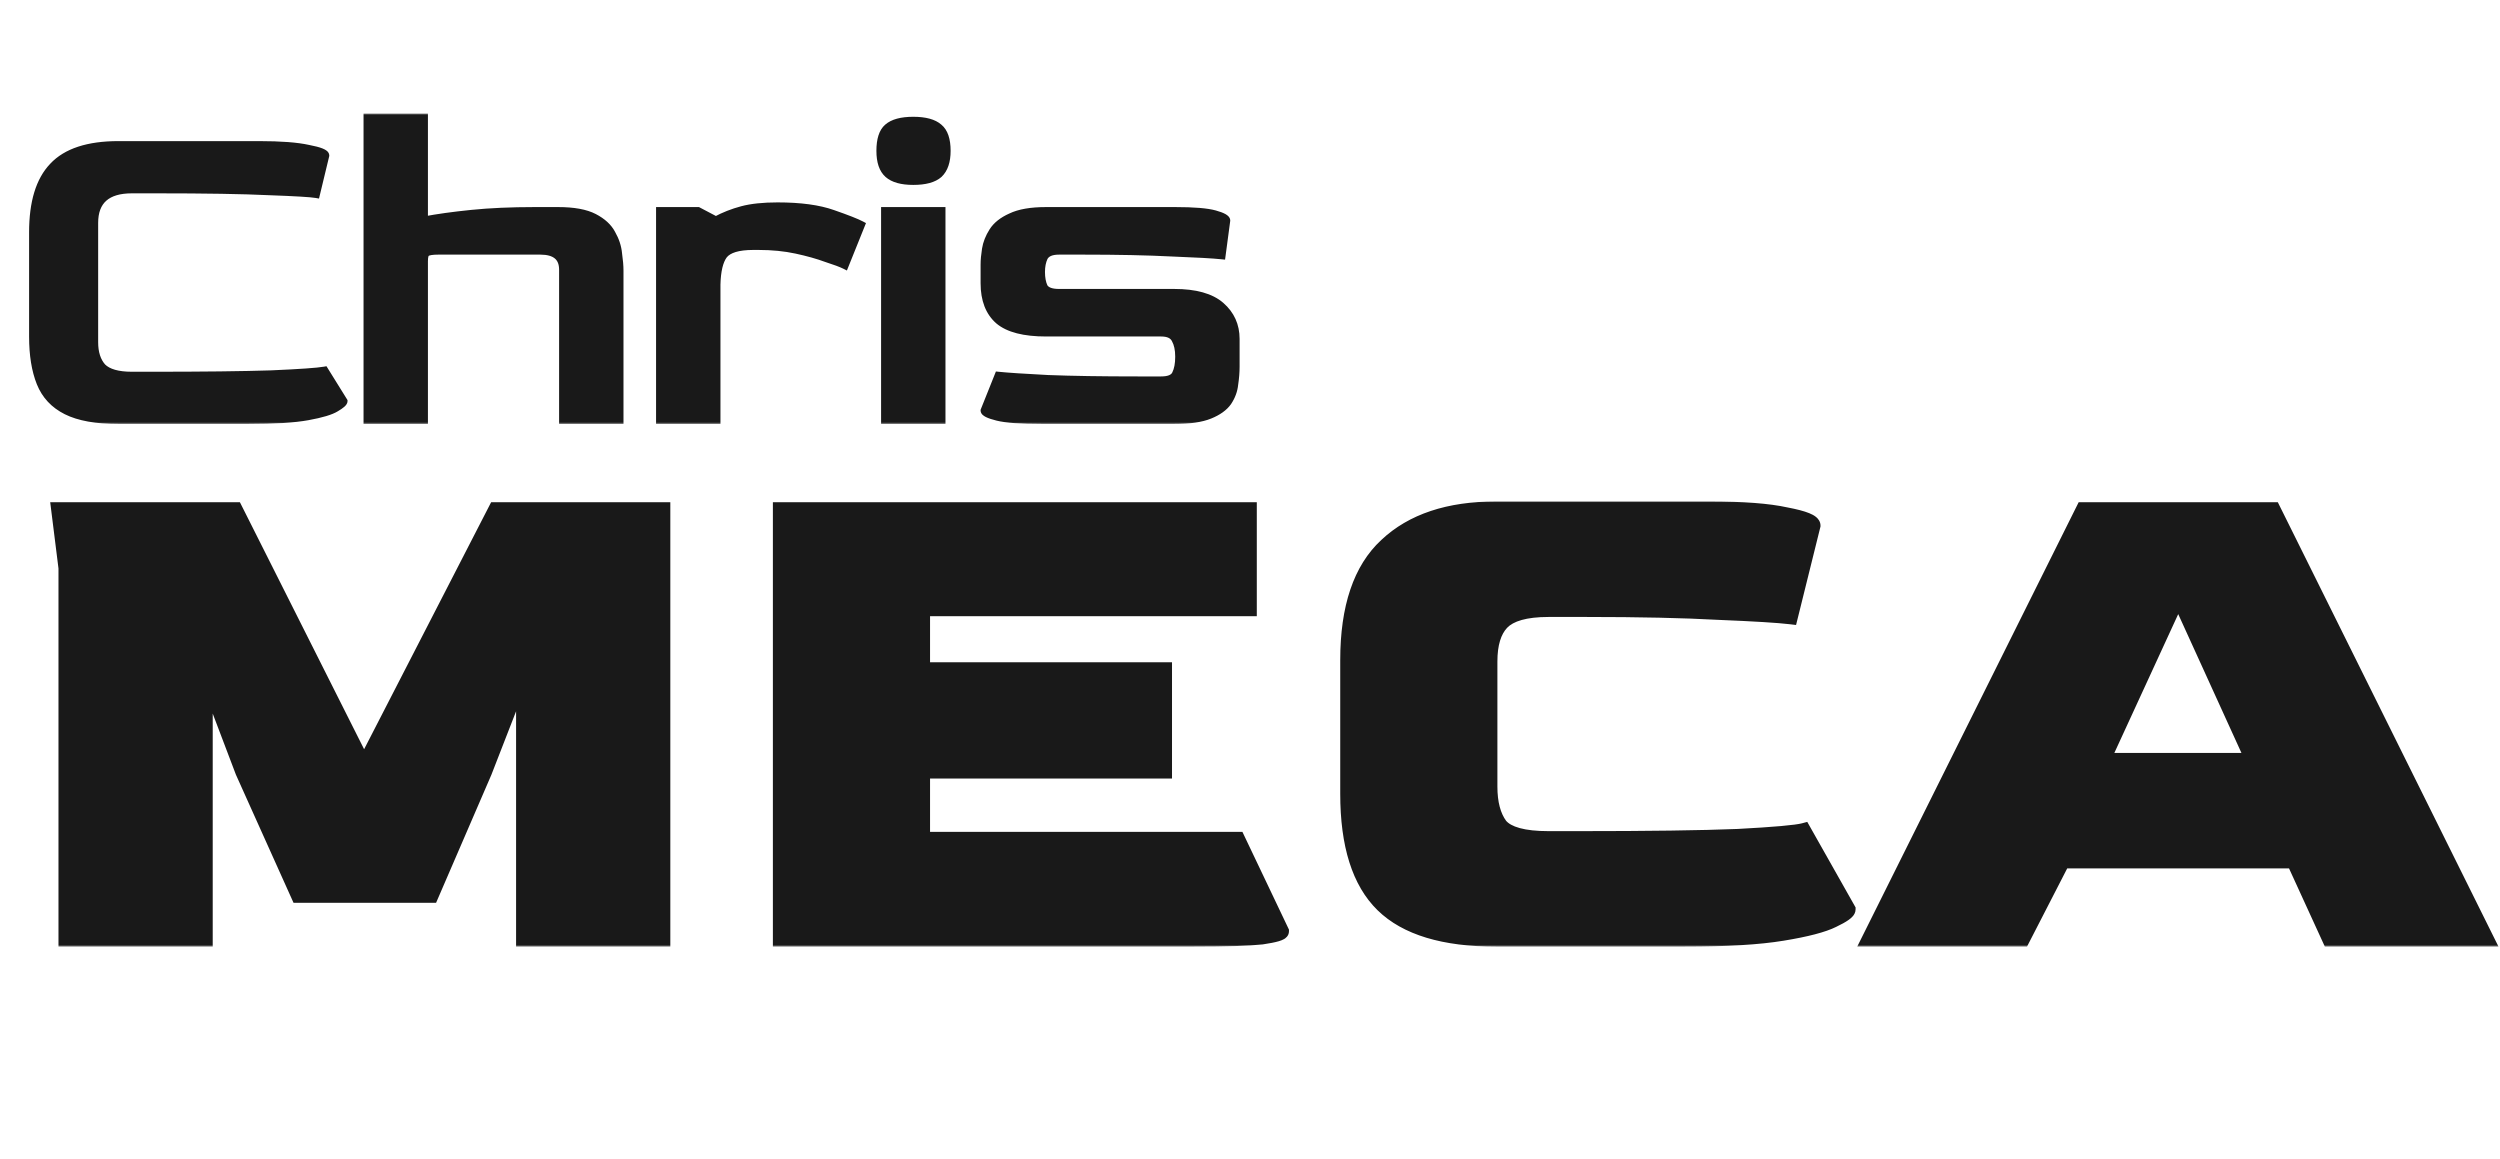
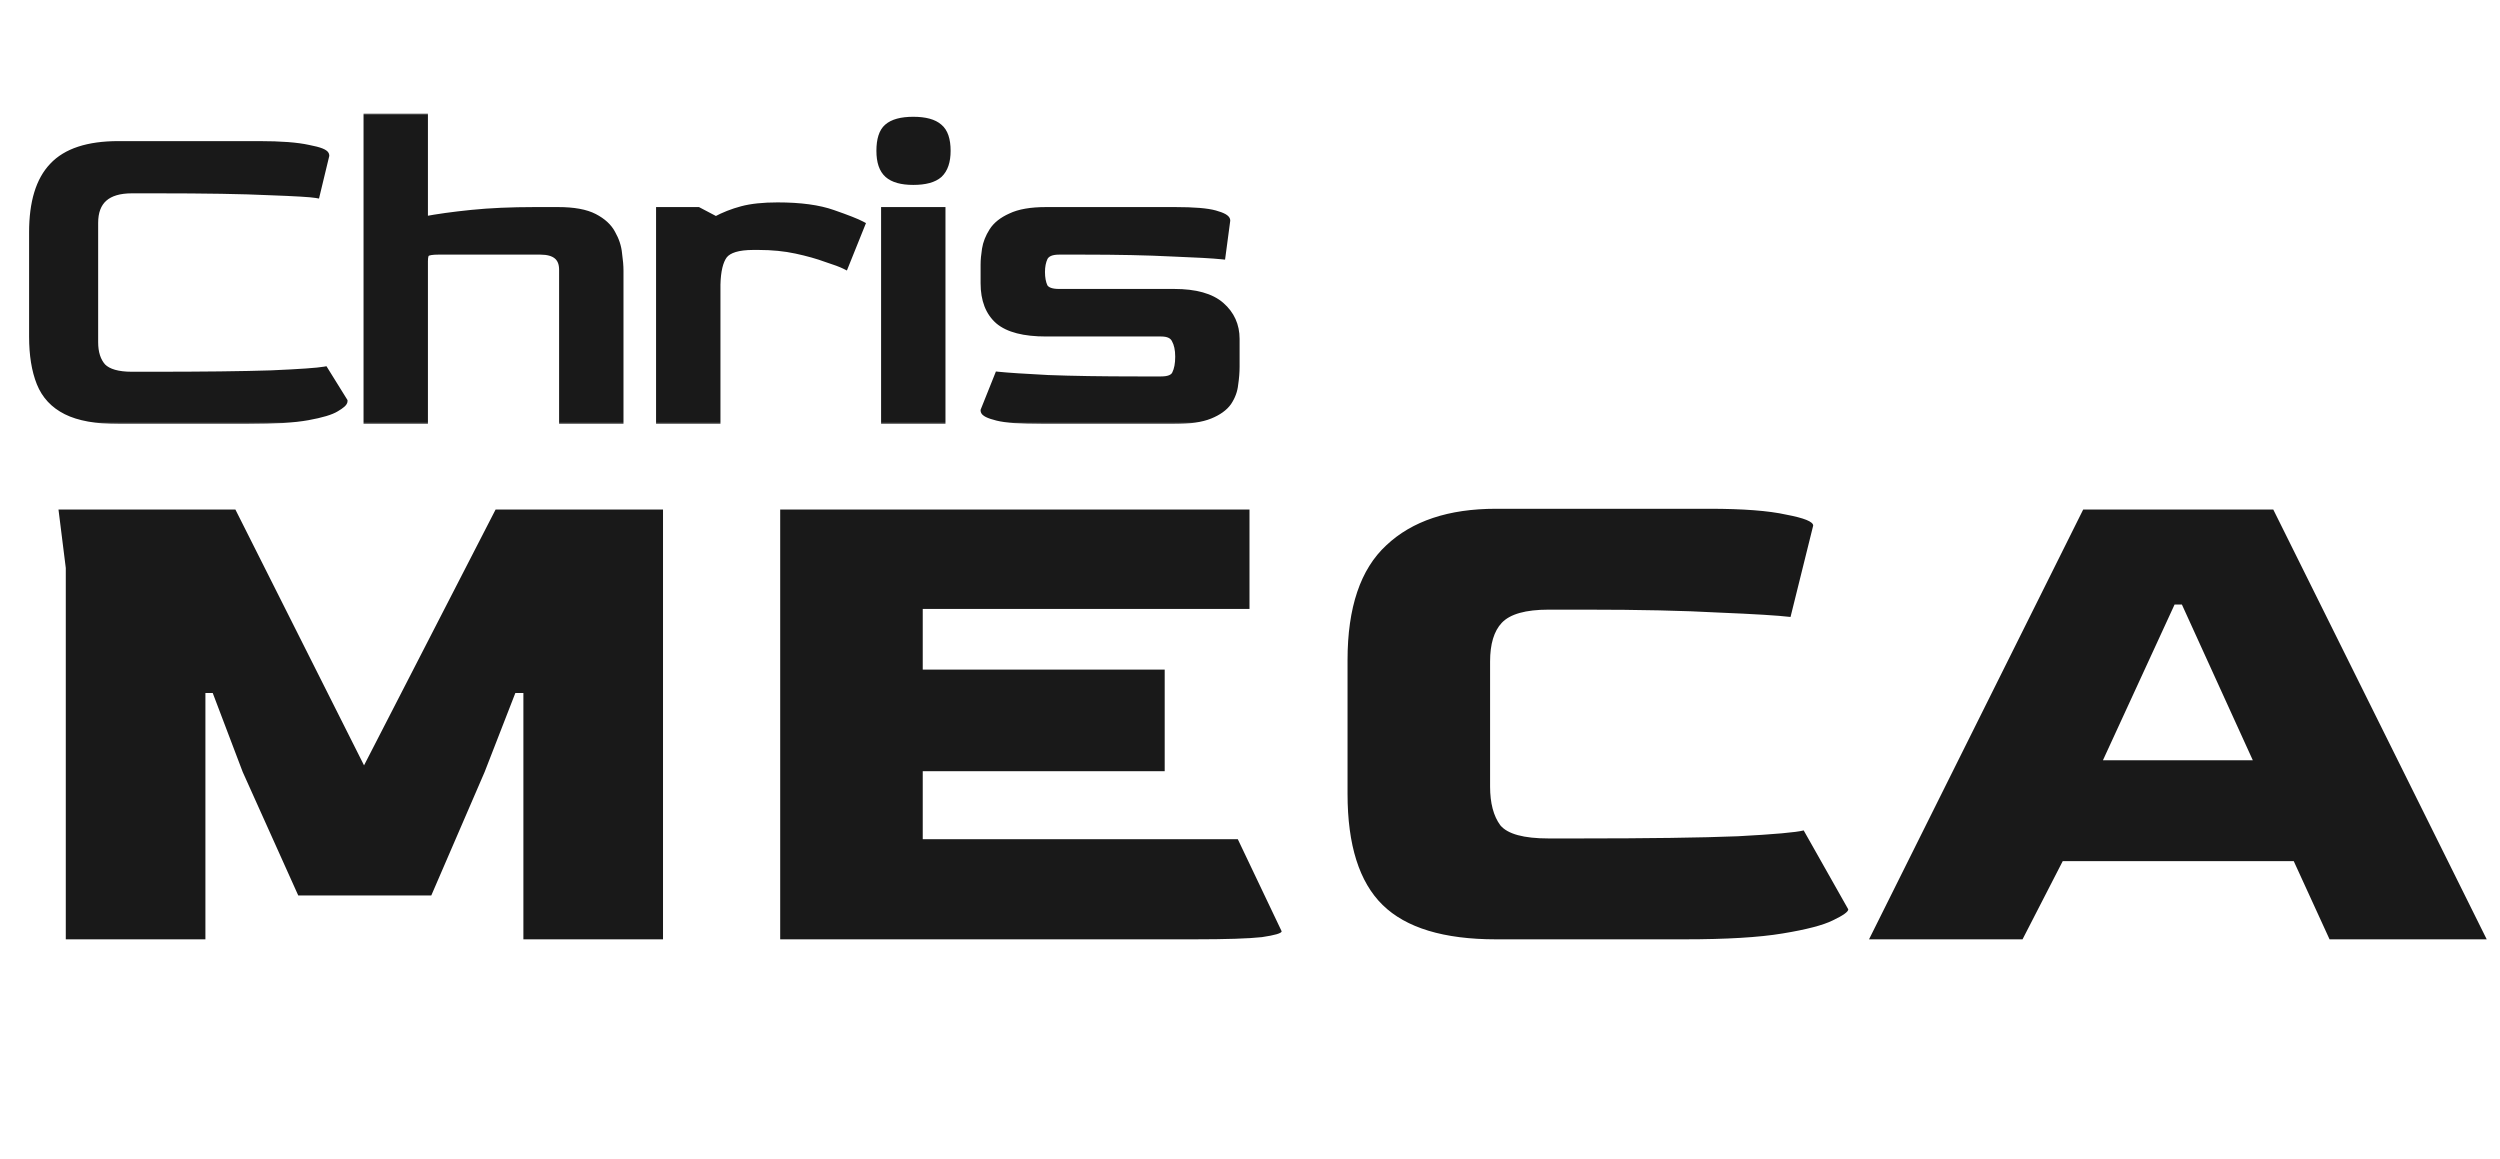
<svg xmlns="http://www.w3.org/2000/svg" width="684" height="317" viewBox="0 0 684 317" fill="none">
  <mask id="path-1-outside-1_99_4" maskUnits="userSpaceOnUse" x="7" y="31" width="333" height="85" fill="black">
    <rect fill="white" x="7" y="31" width="333" height="85" />
-     <path d="M32.384 115C26.325 115 21.589 114.147 18.176 112.44C14.763 110.733 12.373 108.173 11.008 104.76C9.643 101.347 8.96 97.123 8.96 92.088V63.544C8.96 55.352 10.795 49.336 14.464 45.496C18.133 41.571 24.107 39.608 32.384 39.608H70.912C76.8 39.608 81.28 39.949 84.352 40.632C87.509 41.229 89.088 41.869 89.088 42.552L86.528 53.176C85.077 52.92 80.768 52.664 73.6 52.408C66.517 52.067 56.192 51.896 42.624 51.896H36.096C29.269 51.896 25.856 54.925 25.856 60.984V93.624C25.856 96.525 26.581 98.787 28.032 100.408C29.568 101.944 32.256 102.712 36.096 102.712H41.344C55.509 102.712 66.475 102.584 74.24 102.328C82.091 101.987 86.955 101.645 88.832 101.304L94.08 109.752C94.08 110.179 93.355 110.819 91.904 111.672C90.539 112.525 87.979 113.293 84.224 113.976C80.469 114.659 75.051 115 67.968 115H32.384ZM100.465 115V32.056H116.081V60.216C119.665 59.533 123.974 58.936 129.009 58.424C134.044 57.912 139.804 57.656 146.289 57.656H152.689C156.956 57.656 160.241 58.253 162.545 59.448C164.849 60.643 166.47 62.136 167.409 63.928C168.433 65.72 169.03 67.555 169.201 69.432C169.457 71.224 169.585 72.76 169.585 74.04V115H153.969V73.784C153.969 70.371 151.921 68.664 147.825 68.664H119.921C118.3 68.664 117.233 68.835 116.721 69.176C116.294 69.432 116.081 70.2 116.081 71.48V115H100.465ZM180.5 115V57.656H190.996L195.86 60.216C198.079 59.021 200.468 58.083 203.028 57.4C205.588 56.717 208.831 56.376 212.756 56.376C218.985 56.376 224.02 57.059 227.86 58.424C231.785 59.789 234.388 60.813 235.668 61.496L231.188 72.632C230.164 72.12 228.457 71.48 226.068 70.712C223.764 69.859 221.033 69.091 217.876 68.408C214.719 67.725 211.263 67.384 207.508 67.384H206.1C202.004 67.384 199.316 68.195 198.036 69.816C196.841 71.437 196.201 74.125 196.116 77.88V115H180.5ZM249.873 49.592C246.716 49.592 244.412 48.952 242.961 47.672C241.51 46.392 240.785 44.259 240.785 41.272C240.785 38.2 241.468 36.067 242.833 34.872C244.284 33.592 246.63 32.952 249.873 32.952C253.116 32.952 255.462 33.592 256.913 34.872C258.364 36.067 259.089 38.2 259.089 41.272C259.089 44.173 258.364 46.307 256.913 47.672C255.462 48.952 253.116 49.592 249.873 49.592ZM242.065 115V57.656H257.681V115H242.065ZM285.034 115C279.317 115 275.263 114.701 272.874 114.104C270.485 113.507 269.29 112.909 269.29 112.312L273.13 102.712C275.605 102.968 280.127 103.267 286.698 103.608C293.354 103.864 301.546 103.992 311.274 103.992H317.674C319.807 103.992 321.13 103.437 321.642 102.328C322.239 101.133 322.538 99.555 322.538 97.592C322.538 95.629 322.197 94.051 321.514 92.856C320.917 91.661 319.637 91.064 317.674 91.064H286.186C280.213 91.064 275.903 89.955 273.258 87.736C270.613 85.432 269.29 82.019 269.29 77.496V72.376C269.29 71.181 269.418 69.773 269.674 68.152C269.93 66.531 270.57 64.909 271.594 63.288C272.618 61.667 274.282 60.344 276.586 59.32C278.89 58.211 282.09 57.656 286.186 57.656H321.514C326.634 57.656 330.261 57.955 332.394 58.552C334.527 59.149 335.594 59.747 335.594 60.344L334.314 69.944C331.839 69.688 327.274 69.432 320.618 69.176C313.962 68.835 305.813 68.664 296.17 68.664H289.77C287.637 68.664 286.271 69.261 285.674 70.456C285.162 71.565 284.906 72.888 284.906 74.424C284.906 76.045 285.162 77.411 285.674 78.52C286.271 79.544 287.637 80.056 289.77 80.056H321.258C327.061 80.056 331.327 81.251 334.058 83.64C336.789 86.029 338.154 89.059 338.154 92.728V100.28C338.154 101.816 338.026 103.437 337.77 105.144C337.599 106.851 337.002 108.472 335.978 110.008C334.954 111.459 333.29 112.653 330.986 113.592C328.682 114.531 325.439 115 321.258 115H285.034Z" />
  </mask>
  <path d="M32.384 115C26.325 115 21.589 114.147 18.176 112.44C14.763 110.733 12.373 108.173 11.008 104.76C9.643 101.347 8.96 97.123 8.96 92.088V63.544C8.96 55.352 10.795 49.336 14.464 45.496C18.133 41.571 24.107 39.608 32.384 39.608H70.912C76.8 39.608 81.28 39.949 84.352 40.632C87.509 41.229 89.088 41.869 89.088 42.552L86.528 53.176C85.077 52.92 80.768 52.664 73.6 52.408C66.517 52.067 56.192 51.896 42.624 51.896H36.096C29.269 51.896 25.856 54.925 25.856 60.984V93.624C25.856 96.525 26.581 98.787 28.032 100.408C29.568 101.944 32.256 102.712 36.096 102.712H41.344C55.509 102.712 66.475 102.584 74.24 102.328C82.091 101.987 86.955 101.645 88.832 101.304L94.08 109.752C94.08 110.179 93.355 110.819 91.904 111.672C90.539 112.525 87.979 113.293 84.224 113.976C80.469 114.659 75.051 115 67.968 115H32.384ZM100.465 115V32.056H116.081V60.216C119.665 59.533 123.974 58.936 129.009 58.424C134.044 57.912 139.804 57.656 146.289 57.656H152.689C156.956 57.656 160.241 58.253 162.545 59.448C164.849 60.643 166.47 62.136 167.409 63.928C168.433 65.72 169.03 67.555 169.201 69.432C169.457 71.224 169.585 72.76 169.585 74.04V115H153.969V73.784C153.969 70.371 151.921 68.664 147.825 68.664H119.921C118.3 68.664 117.233 68.835 116.721 69.176C116.294 69.432 116.081 70.2 116.081 71.48V115H100.465ZM180.5 115V57.656H190.996L195.86 60.216C198.079 59.021 200.468 58.083 203.028 57.4C205.588 56.717 208.831 56.376 212.756 56.376C218.985 56.376 224.02 57.059 227.86 58.424C231.785 59.789 234.388 60.813 235.668 61.496L231.188 72.632C230.164 72.12 228.457 71.48 226.068 70.712C223.764 69.859 221.033 69.091 217.876 68.408C214.719 67.725 211.263 67.384 207.508 67.384H206.1C202.004 67.384 199.316 68.195 198.036 69.816C196.841 71.437 196.201 74.125 196.116 77.88V115H180.5ZM249.873 49.592C246.716 49.592 244.412 48.952 242.961 47.672C241.51 46.392 240.785 44.259 240.785 41.272C240.785 38.2 241.468 36.067 242.833 34.872C244.284 33.592 246.63 32.952 249.873 32.952C253.116 32.952 255.462 33.592 256.913 34.872C258.364 36.067 259.089 38.2 259.089 41.272C259.089 44.173 258.364 46.307 256.913 47.672C255.462 48.952 253.116 49.592 249.873 49.592ZM242.065 115V57.656H257.681V115H242.065ZM285.034 115C279.317 115 275.263 114.701 272.874 114.104C270.485 113.507 269.29 112.909 269.29 112.312L273.13 102.712C275.605 102.968 280.127 103.267 286.698 103.608C293.354 103.864 301.546 103.992 311.274 103.992H317.674C319.807 103.992 321.13 103.437 321.642 102.328C322.239 101.133 322.538 99.555 322.538 97.592C322.538 95.629 322.197 94.051 321.514 92.856C320.917 91.661 319.637 91.064 317.674 91.064H286.186C280.213 91.064 275.903 89.955 273.258 87.736C270.613 85.432 269.29 82.019 269.29 77.496V72.376C269.29 71.181 269.418 69.773 269.674 68.152C269.93 66.531 270.57 64.909 271.594 63.288C272.618 61.667 274.282 60.344 276.586 59.32C278.89 58.211 282.09 57.656 286.186 57.656H321.514C326.634 57.656 330.261 57.955 332.394 58.552C334.527 59.149 335.594 59.747 335.594 60.344L334.314 69.944C331.839 69.688 327.274 69.432 320.618 69.176C313.962 68.835 305.813 68.664 296.17 68.664H289.77C287.637 68.664 286.271 69.261 285.674 70.456C285.162 71.565 284.906 72.888 284.906 74.424C284.906 76.045 285.162 77.411 285.674 78.52C286.271 79.544 287.637 80.056 289.77 80.056H321.258C327.061 80.056 331.327 81.251 334.058 83.64C336.789 86.029 338.154 89.059 338.154 92.728V100.28C338.154 101.816 338.026 103.437 337.77 105.144C337.599 106.851 337.002 108.472 335.978 110.008C334.954 111.459 333.29 112.653 330.986 113.592C328.682 114.531 325.439 115 321.258 115H285.034Z" fill="#191919" />
  <path d="M18.176 112.44L17.729 113.334L17.729 113.334L18.176 112.44ZM11.008 104.76L11.937 104.389L11.937 104.389L11.008 104.76ZM14.464 45.496L15.187 46.187L15.194 46.179L14.464 45.496ZM84.352 40.632L84.135 41.608L84.15 41.612L84.166 41.615L84.352 40.632ZM89.088 42.552L90.06 42.786L90.088 42.671V42.552H89.088ZM86.528 53.176L86.354 54.161L87.28 54.324L87.5 53.41L86.528 53.176ZM73.6 52.408L73.552 53.407L73.564 53.407L73.6 52.408ZM28.032 100.408L27.287 101.075L27.305 101.095L27.325 101.115L28.032 100.408ZM74.24 102.328L74.273 103.328L74.283 103.327L74.24 102.328ZM88.832 101.304L89.681 100.776L89.323 100.198L88.653 100.32L88.832 101.304ZM94.08 109.752H95.08V109.467L94.929 109.224L94.08 109.752ZM91.904 111.672L91.397 110.81L91.385 110.817L91.374 110.824L91.904 111.672ZM84.224 113.976L84.403 114.96L84.403 114.96L84.224 113.976ZM32.384 115V114C26.399 114 21.84 113.154 18.623 111.546L18.176 112.44L17.729 113.334C21.339 115.14 26.252 116 32.384 116V115ZM18.176 112.44L18.623 111.546C15.42 109.944 13.207 107.565 11.937 104.389L11.008 104.76L10.079 105.131C11.54 108.781 14.105 111.523 17.729 113.334L18.176 112.44ZM11.008 104.76L11.937 104.389C10.632 101.128 9.96 97.039 9.96 92.088H8.96H7.96C7.96 97.206 8.653 101.565 10.079 105.131L11.008 104.76ZM8.96 92.088H9.96V63.544H8.96H7.96V92.088H8.96ZM8.96 63.544H9.96C9.96 55.474 11.771 49.762 15.187 46.187L14.464 45.496L13.741 44.805C9.818 48.91 7.96 55.23 7.96 63.544H8.96ZM14.464 45.496L15.194 46.179C18.593 42.543 24.236 40.608 32.384 40.608V39.608V38.608C23.978 38.608 17.674 40.598 13.733 44.813L14.464 45.496ZM32.384 39.608V40.608H70.912V39.608V38.608H32.384V39.608ZM70.912 39.608V40.608C76.778 40.608 81.171 40.95 84.135 41.608L84.352 40.632L84.569 39.656C81.389 38.949 76.822 38.608 70.912 38.608V39.608ZM84.352 40.632L84.166 41.615C85.726 41.91 86.832 42.205 87.528 42.487C87.881 42.63 88.068 42.746 88.15 42.815C88.237 42.888 88.088 42.802 88.088 42.552H89.088H90.088C90.088 41.961 89.741 41.539 89.434 41.282C89.122 41.02 88.717 40.81 88.28 40.633C87.397 40.275 86.135 39.952 84.538 39.649L84.352 40.632ZM89.088 42.552L88.116 42.318L85.556 52.942L86.528 53.176L87.5 53.41L90.06 42.786L89.088 42.552ZM86.528 53.176L86.702 52.191C85.165 51.92 80.769 51.663 73.636 51.409L73.6 52.408L73.564 53.407C80.767 53.665 84.99 53.92 86.354 54.161L86.528 53.176ZM73.6 52.408L73.648 51.409C66.541 51.067 56.196 50.896 42.624 50.896V51.896V52.896C56.188 52.896 66.494 53.067 73.552 53.407L73.6 52.408ZM42.624 51.896V50.896H36.096V51.896V52.896H42.624V51.896ZM36.096 51.896V50.896C32.556 50.896 29.714 51.679 27.752 53.42C25.767 55.181 24.856 57.767 24.856 60.984H25.856H26.856C26.856 58.142 27.651 56.184 29.08 54.916C30.531 53.628 32.809 52.896 36.096 52.896V51.896ZM25.856 60.984H24.856V93.624H25.856H26.856V60.984H25.856ZM25.856 93.624H24.856C24.856 96.688 25.624 99.216 27.287 101.075L28.032 100.408L28.777 99.741C27.539 98.357 26.856 96.363 26.856 93.624H25.856ZM28.032 100.408L27.325 101.115C29.149 102.939 32.178 103.712 36.096 103.712V102.712V101.712C32.334 101.712 29.987 100.949 28.739 99.701L28.032 100.408ZM36.096 102.712V103.712H41.344V102.712V101.712H36.096V102.712ZM41.344 102.712V103.712C55.513 103.712 66.491 103.584 74.273 103.327L74.24 102.328L74.207 101.329C66.458 101.584 55.506 101.712 41.344 101.712V102.712ZM74.24 102.328L74.283 103.327C82.107 102.987 87.051 102.644 89.011 102.288L88.832 101.304L88.653 100.32C86.859 100.646 82.074 100.986 74.197 101.329L74.24 102.328ZM88.832 101.304L87.983 101.832L93.231 110.28L94.08 109.752L94.929 109.224L89.681 100.776L88.832 101.304ZM94.08 109.752H93.08C93.08 109.58 93.149 109.503 93.117 109.55C93.091 109.589 93.021 109.673 92.874 109.802C92.582 110.06 92.101 110.396 91.397 110.81L91.904 111.672L92.411 112.534C93.157 112.095 93.765 111.684 94.198 111.302C94.414 111.111 94.616 110.902 94.771 110.674C94.92 110.455 95.08 110.138 95.08 109.752H94.08ZM91.904 111.672L91.374 110.824C90.187 111.566 87.8 112.309 84.045 112.992L84.224 113.976L84.403 114.96C88.157 114.277 90.89 113.485 92.434 112.52L91.904 111.672ZM84.224 113.976L84.045 112.992C80.38 113.659 75.032 114 67.968 114V115V116C75.069 116 80.559 115.659 84.403 114.96L84.224 113.976ZM67.968 115V114H32.384V115V116H67.968V115ZM100.465 115H99.465V116H100.465V115ZM100.465 32.056V31.056H99.465V32.056H100.465ZM116.081 32.056H117.081V31.056H116.081V32.056ZM116.081 60.216H115.081V61.425L116.268 61.198L116.081 60.216ZM129.009 58.424L128.908 57.429L128.908 57.429L129.009 58.424ZM167.409 63.928L166.523 64.392L166.532 64.408L166.541 64.424L167.409 63.928ZM169.201 69.432L168.205 69.522L168.207 69.548L168.211 69.573L169.201 69.432ZM169.585 115V116H170.585V115H169.585ZM153.969 115H152.969V116H153.969V115ZM116.721 69.176L117.235 70.034L117.256 70.021L117.276 70.008L116.721 69.176ZM116.081 115V116H117.081V115H116.081ZM100.465 115H101.465V32.056H100.465H99.465V115H100.465ZM100.465 32.056V33.056H116.081V32.056V31.056H100.465V32.056ZM116.081 32.056H115.081V60.216H116.081H117.081V32.056H116.081ZM116.081 60.216L116.268 61.198C119.815 60.523 124.094 59.929 129.11 59.419L129.009 58.424L128.908 57.429C123.854 57.943 119.515 58.544 115.894 59.234L116.081 60.216ZM129.009 58.424L129.11 59.419C134.103 58.911 139.829 58.656 146.289 58.656V57.656V56.656C139.779 56.656 133.984 56.913 128.908 57.429L129.009 58.424ZM146.289 57.656V58.656H152.689V57.656V56.656H146.289V57.656ZM152.689 57.656V58.656C156.887 58.656 159.986 59.248 162.085 60.336L162.545 59.448L163.005 58.56C160.496 57.259 157.025 56.656 152.689 56.656V57.656ZM162.545 59.448L162.085 60.336C164.258 61.463 165.703 62.827 166.523 64.392L167.409 63.928L168.295 63.464C167.237 61.445 165.44 59.823 163.005 58.56L162.545 59.448ZM167.409 63.928L166.541 64.424C167.5 66.104 168.049 67.801 168.205 69.522L169.201 69.432L170.197 69.341C170.012 67.308 169.366 65.336 168.277 63.432L167.409 63.928ZM169.201 69.432L168.211 69.573C168.463 71.336 168.585 72.822 168.585 74.04H169.585H170.585C170.585 72.698 170.451 71.112 170.191 69.291L169.201 69.432ZM169.585 74.04H168.585V115H169.585H170.585V74.04H169.585ZM169.585 115V114H153.969V115V116H169.585V115ZM153.969 115H154.969V73.784H153.969H152.969V115H153.969ZM153.969 73.784H154.969C154.969 71.87 154.386 70.27 153.073 69.176C151.795 68.111 149.987 67.664 147.825 67.664V68.664V69.664C149.759 69.664 151.023 70.071 151.793 70.712C152.528 71.325 152.969 72.284 152.969 73.784H153.969ZM147.825 68.664V67.664H119.921V68.664V69.664H147.825V68.664ZM119.921 68.664V67.664C119.081 67.664 118.352 67.708 117.747 67.805C117.163 67.898 116.6 68.055 116.166 68.344L116.721 69.176L117.276 70.008C117.354 69.956 117.58 69.857 118.063 69.779C118.525 69.706 119.14 69.664 119.921 69.664V68.664ZM116.721 69.176L116.207 68.319C115.673 68.638 115.413 69.187 115.277 69.676C115.137 70.184 115.081 70.797 115.081 71.48H116.081H117.081C117.081 70.883 117.132 70.472 117.205 70.212C117.282 69.933 117.342 69.97 117.235 70.034L116.721 69.176ZM116.081 71.48H115.081V115H116.081H117.081V71.48H116.081ZM116.081 115V114H100.465V115V116H116.081V115ZM180.5 115H179.5V116H180.5V115ZM180.5 57.656V56.656H179.5V57.656H180.5ZM190.996 57.656L191.462 56.771L191.243 56.656H190.996V57.656ZM195.86 60.216L195.394 61.101L195.865 61.349L196.334 61.096L195.86 60.216ZM203.028 57.4L203.286 58.366L203.286 58.366L203.028 57.4ZM227.86 58.424L227.525 59.366L227.531 59.368L227.86 58.424ZM235.668 61.496L236.596 61.869L236.931 61.036L236.139 60.614L235.668 61.496ZM231.188 72.632L230.741 73.526L231.711 74.011L232.116 73.005L231.188 72.632ZM226.068 70.712L225.721 71.65L225.741 71.657L225.762 71.664L226.068 70.712ZM217.876 68.408L218.087 67.431L218.087 67.431L217.876 68.408ZM198.036 69.816L197.251 69.196L197.241 69.209L197.231 69.223L198.036 69.816ZM196.116 77.88L195.116 77.857L195.116 77.869V77.88H196.116ZM196.116 115V116H197.116V115H196.116ZM180.5 115H181.5V57.656H180.5H179.5V115H180.5ZM180.5 57.656V58.656H190.996V57.656V56.656H180.5V57.656ZM190.996 57.656L190.53 58.541L195.394 61.101L195.86 60.216L196.326 59.331L191.462 56.771L190.996 57.656ZM195.86 60.216L196.334 61.096C198.481 59.941 200.797 59.03 203.286 58.366L203.028 57.4L202.77 56.434C200.139 57.136 197.677 58.102 195.386 59.336L195.86 60.216ZM203.028 57.4L203.286 58.366C205.732 57.714 208.88 57.376 212.756 57.376V56.376V55.376C208.781 55.376 205.444 55.721 202.77 56.434L203.028 57.4ZM212.756 56.376V57.376C218.925 57.376 223.834 58.054 227.525 59.366L227.86 58.424L228.195 57.482C224.206 56.064 219.046 55.376 212.756 55.376V56.376ZM227.86 58.424L227.531 59.368C231.467 60.737 233.997 61.738 235.197 62.378L235.668 61.496L236.139 60.614C234.779 59.889 232.104 58.841 228.189 57.48L227.86 58.424ZM235.668 61.496L234.74 61.123L230.26 72.259L231.188 72.632L232.116 73.005L236.596 61.869L235.668 61.496ZM231.188 72.632L231.635 71.738C230.538 71.189 228.769 70.53 226.374 69.76L226.068 70.712L225.762 71.664C228.146 72.43 229.79 73.051 230.741 73.526L231.188 72.632ZM226.068 70.712L226.415 69.774C224.056 68.9 221.277 68.12 218.087 67.431L217.876 68.408L217.665 69.385C220.789 70.061 223.472 70.817 225.721 71.65L226.068 70.712ZM217.876 68.408L218.087 67.431C214.85 66.731 211.323 66.384 207.508 66.384V67.384V68.384C211.203 68.384 214.587 68.72 217.665 69.385L217.876 68.408ZM207.508 67.384V66.384H206.1V67.384V68.384H207.508V67.384ZM206.1 67.384V66.384C201.97 66.384 198.842 67.181 197.251 69.196L198.036 69.816L198.821 70.436C199.79 69.208 202.038 68.384 206.1 68.384V67.384ZM198.036 69.816L197.231 69.223C195.847 71.101 195.203 74.05 195.116 77.857L196.116 77.88L197.116 77.903C197.2 74.201 197.835 71.774 198.841 70.409L198.036 69.816ZM196.116 77.88H195.116V115H196.116H197.116V77.88H196.116ZM196.116 115V114H180.5V115V116H196.116V115ZM242.961 47.672L243.623 46.922L243.623 46.922L242.961 47.672ZM242.833 34.872L243.492 35.625L243.495 35.622L242.833 34.872ZM256.913 34.872L256.251 35.622L256.264 35.633L256.277 35.644L256.913 34.872ZM256.913 47.672L257.575 48.422L257.587 48.411L257.598 48.4L256.913 47.672ZM242.065 115H241.065V116H242.065V115ZM242.065 57.656V56.656H241.065V57.656H242.065ZM257.681 57.656H258.681V56.656H257.681V57.656ZM257.681 115V116H258.681V115H257.681ZM249.873 49.592V48.592C246.815 48.592 244.806 47.966 243.623 46.922L242.961 47.672L242.299 48.422C244.018 49.938 246.616 50.592 249.873 50.592V49.592ZM242.961 47.672L243.623 46.922C242.481 45.915 241.785 44.127 241.785 41.272H240.785H239.785C239.785 44.39 240.539 46.869 242.299 48.422L242.961 47.672ZM240.785 41.272H241.785C241.785 38.297 242.455 36.532 243.492 35.625L242.833 34.872L242.174 34.119C240.481 35.602 239.785 38.103 239.785 41.272H240.785ZM242.833 34.872L243.495 35.622C244.674 34.581 246.721 33.952 249.873 33.952V32.952V31.952C246.539 31.952 243.894 32.603 242.171 34.122L242.833 34.872ZM249.873 32.952V33.952C253.025 33.952 255.072 34.581 256.251 35.622L256.913 34.872L257.575 34.122C255.852 32.603 253.207 31.952 249.873 31.952V32.952ZM256.913 34.872L256.277 35.644C257.384 36.556 258.089 38.312 258.089 41.272H259.089H260.089C260.089 38.088 259.343 35.578 257.549 34.1L256.913 34.872ZM259.089 41.272H258.089C258.089 44.025 257.401 45.84 256.228 46.944L256.913 47.672L257.598 48.4C259.327 46.774 260.089 44.322 260.089 41.272H259.089ZM256.913 47.672L256.251 46.922C255.072 47.963 253.025 48.592 249.873 48.592V49.592V50.592C253.207 50.592 255.852 49.941 257.575 48.422L256.913 47.672ZM242.065 115H243.065V57.656H242.065H241.065V115H242.065ZM242.065 57.656V58.656H257.681V57.656V56.656H242.065V57.656ZM257.681 57.656H256.681V115H257.681H258.681V57.656H257.681ZM257.681 115V114H242.065V115V116H257.681V115ZM272.874 114.104L272.631 115.074L272.631 115.074L272.874 114.104ZM269.29 112.312L268.362 111.941L268.29 112.119V112.312H269.29ZM273.13 102.712L273.233 101.717L272.482 101.64L272.202 102.341L273.13 102.712ZM286.698 103.608L286.646 104.607L286.66 104.607L286.698 103.608ZM321.642 102.328L320.748 101.881L320.741 101.895L320.734 101.909L321.642 102.328ZM321.514 92.856L320.62 93.303L320.632 93.328L320.646 93.352L321.514 92.856ZM273.258 87.736L272.601 88.49L272.608 88.496L272.615 88.502L273.258 87.736ZM269.674 68.152L268.686 67.996L268.686 67.996L269.674 68.152ZM276.586 59.32L276.992 60.234L277.006 60.228L277.02 60.221L276.586 59.32ZM332.394 58.552L332.664 57.589L332.664 57.589L332.394 58.552ZM335.594 60.344L336.585 60.476L336.594 60.41V60.344H335.594ZM334.314 69.944L334.211 70.939L335.177 71.039L335.305 70.076L334.314 69.944ZM320.618 69.176L320.567 70.175L320.58 70.175L320.618 69.176ZM285.674 70.456L284.78 70.009L284.773 70.023L284.766 70.037L285.674 70.456ZM285.674 78.52L284.766 78.939L284.786 78.983L284.81 79.024L285.674 78.52ZM334.058 83.64L334.717 82.887L334.717 82.887L334.058 83.64ZM337.77 105.144L336.781 104.996L336.777 105.02L336.775 105.044L337.77 105.144ZM335.978 110.008L336.795 110.585L336.803 110.574L336.81 110.563L335.978 110.008ZM285.034 115V114C279.32 114 275.375 113.699 273.117 113.134L272.874 114.104L272.631 115.074C275.151 115.704 279.314 116 285.034 116V115ZM272.874 114.104L273.117 113.134C271.944 112.841 271.132 112.563 270.633 112.314C270.382 112.188 270.264 112.095 270.221 112.053C270.181 112.013 270.29 112.103 270.29 112.312H269.29H268.29C268.29 112.82 268.549 113.209 268.807 113.467C269.063 113.723 269.393 113.93 269.739 114.102C270.435 114.45 271.415 114.77 272.631 115.074L272.874 114.104ZM269.29 112.312L270.218 112.683L274.058 103.083L273.13 102.712L272.202 102.341L268.362 111.941L269.29 112.312ZM273.13 102.712L273.027 103.707C275.531 103.966 280.077 104.265 286.646 104.607L286.698 103.608L286.75 102.609C280.177 102.268 275.679 101.97 273.233 101.717L273.13 102.712ZM286.698 103.608L286.66 104.607C293.333 104.864 301.538 104.992 311.274 104.992V103.992V102.992C301.554 102.992 293.375 102.864 286.736 102.609L286.698 103.608ZM311.274 103.992V104.992H317.674V103.992V102.992H311.274V103.992ZM317.674 103.992V104.992C319.89 104.992 321.776 104.423 322.55 102.747L321.642 102.328L320.734 101.909C320.484 102.451 319.725 102.992 317.674 102.992V103.992ZM321.642 102.328L322.536 102.775C323.228 101.392 323.538 99.643 323.538 97.592H322.538H321.538C321.538 99.467 321.251 100.875 320.748 101.881L321.642 102.328ZM322.538 97.592H323.538C323.538 95.525 323.18 93.757 322.382 92.36L321.514 92.856L320.646 93.352C321.213 94.345 321.538 95.733 321.538 97.592H322.538ZM321.514 92.856L322.408 92.409C321.568 90.727 319.815 90.064 317.674 90.064V91.064V92.064C319.458 92.064 320.266 92.595 320.62 93.303L321.514 92.856ZM317.674 91.064V90.064H286.186V91.064V92.064H317.674V91.064ZM286.186 91.064V90.064C280.292 90.064 276.275 88.961 273.901 86.97L273.258 87.736L272.615 88.502C275.532 90.948 280.133 92.064 286.186 92.064V91.064ZM273.258 87.736L273.915 86.982C271.547 84.92 270.29 81.819 270.29 77.496H269.29H268.29C268.29 82.218 269.678 85.944 272.601 88.49L273.258 87.736ZM269.29 77.496H270.29V72.376H269.29H268.29V77.496H269.29ZM269.29 72.376H270.29C270.29 71.249 270.411 69.895 270.662 68.308L269.674 68.152L268.686 67.996C268.425 69.651 268.29 71.114 268.29 72.376H269.29ZM269.674 68.152L270.662 68.308C270.893 66.842 271.476 65.347 272.44 63.822L271.594 63.288L270.749 62.754C269.664 64.471 268.967 66.22 268.686 67.996L269.674 68.152ZM271.594 63.288L272.44 63.822C273.329 62.413 274.813 61.202 276.992 60.234L276.586 59.32L276.18 58.406C273.751 59.486 271.907 60.92 270.749 62.754L271.594 63.288ZM276.586 59.32L277.02 60.221C279.131 59.205 282.16 58.656 286.186 58.656V57.656V56.656C282.02 56.656 278.649 57.217 276.152 58.419L276.586 59.32ZM286.186 57.656V58.656H321.514V57.656V56.656H286.186V57.656ZM321.514 57.656V58.656C326.63 58.656 330.135 58.958 332.124 59.515L332.394 58.552L332.664 57.589C330.386 56.951 326.638 56.656 321.514 56.656V57.656ZM332.394 58.552L332.124 59.515C333.166 59.806 333.876 60.08 334.305 60.321C334.521 60.441 334.617 60.527 334.648 60.562C334.674 60.591 334.594 60.514 334.594 60.344H335.594H336.594C336.594 59.876 336.38 59.499 336.14 59.23C335.905 58.967 335.601 58.754 335.283 58.575C334.646 58.219 333.756 57.895 332.664 57.589L332.394 58.552ZM335.594 60.344L334.603 60.212L333.323 69.812L334.314 69.944L335.305 70.076L336.585 60.476L335.594 60.344ZM334.314 69.944L334.417 68.949C331.906 68.689 327.31 68.433 320.656 68.177L320.618 69.176L320.58 70.175C327.238 70.431 331.773 70.686 334.211 70.939L334.314 69.944ZM320.618 69.176L320.669 68.177C313.991 67.835 305.823 67.664 296.17 67.664V68.664V69.664C305.802 69.664 313.934 69.835 320.567 70.175L320.618 69.176ZM296.17 68.664V67.664H289.77V68.664V69.664H296.17V68.664ZM289.77 68.664V67.664C287.504 67.664 285.634 68.301 284.78 70.009L285.674 70.456L286.568 70.903C286.909 70.222 287.77 69.664 289.77 69.664V68.664ZM285.674 70.456L284.766 70.037C284.18 71.307 283.906 72.779 283.906 74.424H284.906H285.906C285.906 72.997 286.144 71.824 286.582 70.875L285.674 70.456ZM284.906 74.424H283.906C283.906 76.145 284.177 77.663 284.766 78.939L285.674 78.52L286.582 78.101C286.147 77.159 285.906 75.946 285.906 74.424H284.906ZM285.674 78.52L284.81 79.024C285.694 80.54 287.565 81.056 289.77 81.056V80.056V79.056C287.708 79.056 286.848 78.548 286.538 78.016L285.674 78.52ZM289.77 80.056V81.056H321.258V80.056V79.056H289.77V80.056ZM321.258 80.056V81.056C326.956 81.056 330.933 82.234 333.4 84.393L334.058 83.64L334.717 82.887C331.722 80.267 327.166 79.056 321.258 79.056V80.056ZM334.058 83.64L333.4 84.393C335.91 86.59 337.154 89.343 337.154 92.728H338.154H339.154C339.154 88.774 337.667 85.469 334.717 82.887L334.058 83.64ZM338.154 92.728H337.154V100.28H338.154H339.154V92.728H338.154ZM338.154 100.28H337.154C337.154 101.761 337.031 103.332 336.781 104.996L337.77 105.144L338.759 105.292C339.021 103.542 339.154 101.871 339.154 100.28H338.154ZM337.77 105.144L336.775 105.044C336.622 106.576 336.086 108.043 335.146 109.453L335.978 110.008L336.81 110.563C337.918 108.901 338.577 107.125 338.765 105.244L337.77 105.144ZM335.978 110.008L335.161 109.431C334.283 110.675 332.804 111.772 330.609 112.666L330.986 113.592L331.363 114.518C333.776 113.535 335.625 112.242 336.795 110.585L335.978 110.008ZM330.986 113.592L330.609 112.666C328.479 113.534 325.386 114 321.258 114V115V116C325.493 116 328.885 115.528 331.363 114.518L330.986 113.592ZM321.258 115V114H285.034V115V116H321.258V115Z" fill="#191919" mask="url(#path-1-outside-1_99_4)" />
  <mask id="path-3-outside-2_99_4" maskUnits="userSpaceOnUse" x="13" y="137" width="671" height="122" fill="black">
    <rect fill="white" x="13" y="137" width="671" height="122" />
    <path d="M18 257V155.4L16 139.4H64.4L99.6 209.4L135.6 139.4H181.4V257H143.2V189.6H141L132.6 211.2L118 245H81.6L66.4 211.2L58.2 189.6H56.2V257H18ZM213.461 257V139.4H341.861V166.6H252.461V183.2H318.661V211H252.461V229.6H338.661L350.661 254.8C350.661 255.333 348.861 255.867 345.261 256.4C341.661 256.8 335.461 257 326.661 257H213.461ZM409.288 257C395.021 257 384.688 253.867 378.288 247.6C371.888 241.333 368.688 231.2 368.688 217.2V180.6C368.688 166.2 372.221 155.733 379.288 149.2C386.354 142.533 396.354 139.2 409.288 139.2H467.687C476.888 139.2 483.888 139.733 488.688 140.8C493.621 141.733 496.088 142.733 496.088 143.8L489.888 168.8C486.554 168.4 480.021 168 470.288 167.6C460.688 167.067 448.554 166.8 433.888 166.8H423.688C417.421 166.8 413.154 168 410.888 170.4C408.754 172.667 407.688 176.2 407.688 181V215.2C407.688 219.733 408.621 223.267 410.488 225.8C412.488 228.2 416.888 229.4 423.688 229.4H431.888C450.954 229.4 465.488 229.2 475.488 228.8C485.488 228.267 491.488 227.733 493.488 227.2L505.688 248.8C505.688 249.467 504.288 250.467 501.488 251.8C498.821 253.133 494.221 254.333 487.688 255.4C481.288 256.467 472.354 257 460.888 257H409.288ZM511.366 257L569.966 139.4H621.966L680.366 257H637.366L627.566 235.6H564.366L553.366 257H511.366ZM575.366 208H616.366L596.966 165.4H594.966L575.366 208Z" />
  </mask>
  <path d="M18 257V155.4L16 139.4H64.4L99.6 209.4L135.6 139.4H181.4V257H143.2V189.6H141L132.6 211.2L118 245H81.6L66.4 211.2L58.2 189.6H56.2V257H18ZM213.461 257V139.4H341.861V166.6H252.461V183.2H318.661V211H252.461V229.6H338.661L350.661 254.8C350.661 255.333 348.861 255.867 345.261 256.4C341.661 256.8 335.461 257 326.661 257H213.461ZM409.288 257C395.021 257 384.688 253.867 378.288 247.6C371.888 241.333 368.688 231.2 368.688 217.2V180.6C368.688 166.2 372.221 155.733 379.288 149.2C386.354 142.533 396.354 139.2 409.288 139.2H467.687C476.888 139.2 483.888 139.733 488.688 140.8C493.621 141.733 496.088 142.733 496.088 143.8L489.888 168.8C486.554 168.4 480.021 168 470.288 167.6C460.688 167.067 448.554 166.8 433.888 166.8H423.688C417.421 166.8 413.154 168 410.888 170.4C408.754 172.667 407.688 176.2 407.688 181V215.2C407.688 219.733 408.621 223.267 410.488 225.8C412.488 228.2 416.888 229.4 423.688 229.4H431.888C450.954 229.4 465.488 229.2 475.488 228.8C485.488 228.267 491.488 227.733 493.488 227.2L505.688 248.8C505.688 249.467 504.288 250.467 501.488 251.8C498.821 253.133 494.221 254.333 487.688 255.4C481.288 256.467 472.354 257 460.888 257H409.288ZM511.366 257L569.966 139.4H621.966L680.366 257H637.366L627.566 235.6H564.366L553.366 257H511.366ZM575.366 208H616.366L596.966 165.4H594.966L575.366 208Z" fill="#191919" />
-   <path d="M18 257H16V259H18V257ZM18 155.4H20V155.275L19.985 155.152L18 155.4ZM16 139.4V137.4H13.734L14.015 139.648L16 139.4ZM64.4 139.4L66.187 138.501L65.633 137.4H64.4V139.4ZM99.6 209.4L97.813 210.299L99.58 213.812L101.379 210.315L99.6 209.4ZM135.6 139.4V137.4H134.38L133.821 138.485L135.6 139.4ZM181.4 139.4H183.4V137.4H181.4V139.4ZM181.4 257V259H183.4V257H181.4ZM143.2 257H141.2V259H143.2V257ZM143.2 189.6H145.2V187.6H143.2V189.6ZM141 189.6V187.6H139.632L139.136 188.875L141 189.6ZM132.6 211.2L134.436 211.993L134.451 211.959L134.464 211.925L132.6 211.2ZM118 245V247H119.315L119.836 245.793L118 245ZM81.6 245L79.776 245.82L80.306 247H81.6V245ZM66.4 211.2L64.53 211.91L64.551 211.966L64.576 212.02L66.4 211.2ZM58.2 189.6L60.07 188.89L59.58 187.6H58.2V189.6ZM56.2 189.6V187.6H54.2V189.6H56.2ZM56.2 257V259H58.2V257H56.2ZM18 257H20V155.4H18H16V257H18ZM18 155.4L19.985 155.152L17.985 139.152L16 139.4L14.015 139.648L16.015 155.648L18 155.4ZM16 139.4V141.4H64.4V139.4V137.4H16V139.4ZM64.4 139.4L62.613 140.299L97.813 210.299L99.6 209.4L101.387 208.501L66.187 138.501L64.4 139.4ZM99.6 209.4L101.379 210.315L137.379 140.315L135.6 139.4L133.821 138.485L97.821 208.485L99.6 209.4ZM135.6 139.4V141.4H181.4V139.4V137.4H135.6V139.4ZM181.4 139.4H179.4V257H181.4H183.4V139.4H181.4ZM181.4 257V255H143.2V257V259H181.4V257ZM143.2 257H145.2V189.6H143.2H141.2V257H143.2ZM143.2 189.6V187.6H141V189.6V191.6H143.2V189.6ZM141 189.6L139.136 188.875L130.736 210.475L132.6 211.2L134.464 211.925L142.864 190.325L141 189.6ZM132.6 211.2L130.764 210.407L116.164 244.207L118 245L119.836 245.793L134.436 211.993L132.6 211.2ZM118 245V243H81.6V245V247H118V245ZM81.6 245L83.424 244.18L68.224 210.38L66.4 211.2L64.576 212.02L79.776 245.82L81.6 245ZM66.4 211.2L68.27 210.49L60.07 188.89L58.2 189.6L56.33 190.31L64.53 211.91L66.4 211.2ZM58.2 189.6V187.6H56.2V189.6V191.6H58.2V189.6ZM56.2 189.6H54.2V257H56.2H58.2V189.6H56.2ZM56.2 257V255H18V257V259H56.2V257ZM213.461 257H211.461V259H213.461V257ZM213.461 139.4V137.4H211.461V139.4H213.461ZM341.861 139.4H343.861V137.4H341.861V139.4ZM341.861 166.6V168.6H343.861V166.6H341.861ZM252.461 166.6V164.6H250.461V166.6H252.461ZM252.461 183.2H250.461V185.2H252.461V183.2ZM318.661 183.2H320.661V181.2H318.661V183.2ZM318.661 211V213H320.661V211H318.661ZM252.461 211V209H250.461V211H252.461ZM252.461 229.6H250.461V231.6H252.461V229.6ZM338.661 229.6L340.467 228.74L339.924 227.6H338.661V229.6ZM350.661 254.8H352.661V254.348L352.467 253.94L350.661 254.8ZM345.261 256.4L345.482 258.388L345.518 258.384L345.554 258.378L345.261 256.4ZM213.461 257H215.461V139.4H213.461H211.461V257H213.461ZM213.461 139.4V141.4H341.861V139.4V137.4H213.461V139.4ZM341.861 139.4H339.861V166.6H341.861H343.861V139.4H341.861ZM341.861 166.6V164.6H252.461V166.6V168.6H341.861V166.6ZM252.461 166.6H250.461V183.2H252.461H254.461V166.6H252.461ZM252.461 183.2V185.2H318.661V183.2V181.2H252.461V183.2ZM318.661 183.2H316.661V211H318.661H320.661V183.2H318.661ZM318.661 211V209H252.461V211V213H318.661V211ZM252.461 211H250.461V229.6H252.461H254.461V211H252.461ZM252.461 229.6V231.6H338.661V229.6V227.6H252.461V229.6ZM338.661 229.6L336.855 230.46L348.855 255.66L350.661 254.8L352.467 253.94L340.467 228.74L338.661 229.6ZM350.661 254.8H348.661C348.661 254.265 348.895 253.891 349.048 253.71C349.124 253.621 349.191 253.562 349.231 253.531C349.272 253.498 349.299 253.482 349.304 253.479C349.31 253.476 349.272 253.498 349.167 253.54C349.066 253.58 348.927 253.628 348.743 253.682C347.981 253.908 346.744 254.158 344.968 254.422L345.261 256.4L345.554 258.378C347.378 258.108 348.84 257.825 349.879 257.518C350.383 257.368 350.906 257.179 351.343 256.921C351.618 256.758 352.661 256.108 352.661 254.8H350.661ZM345.261 256.4L345.04 254.412C341.562 254.799 335.462 255 326.661 255V257V259C335.46 259 341.76 258.801 345.482 258.388L345.261 256.4ZM326.661 257V255H213.461V257V259H326.661V257ZM378.288 247.6L379.687 246.171L379.687 246.171L378.288 247.6ZM379.288 149.2L380.645 150.669L380.653 150.662L380.66 150.655L379.288 149.2ZM488.688 140.8L488.254 142.752L488.285 142.759L488.316 142.765L488.688 140.8ZM496.088 143.8L498.029 144.281L498.088 144.044V143.8H496.088ZM489.888 168.8L489.649 170.786L491.403 170.996L491.829 169.281L489.888 168.8ZM470.288 167.6L470.177 169.597L470.191 169.598L470.205 169.598L470.288 167.6ZM410.888 170.4L409.433 169.027L409.431 169.029L410.888 170.4ZM410.488 225.8L408.877 226.986L408.913 227.034L408.951 227.08L410.488 225.8ZM475.488 228.8L475.567 230.798L475.581 230.798L475.594 230.797L475.488 228.8ZM493.488 227.2L495.229 226.216L494.468 224.869L492.972 225.268L493.488 227.2ZM505.688 248.8H507.688V248.274L507.429 247.816L505.688 248.8ZM501.488 251.8L500.628 249.994L500.61 250.003L500.593 250.011L501.488 251.8ZM487.688 255.4L487.365 253.426L487.359 253.427L487.688 255.4ZM409.288 257V255C395.246 255 385.544 251.906 379.687 246.171L378.288 247.6L376.888 249.029C383.831 255.828 394.796 259 409.288 259V257ZM378.288 247.6L379.687 246.171C373.84 240.446 370.688 230.957 370.688 217.2H368.688H366.688C366.688 231.443 369.935 242.22 376.888 249.029L378.288 247.6ZM368.688 217.2H370.688V180.6H368.688H366.688V217.2H368.688ZM368.688 180.6H370.688C370.688 166.481 374.155 156.669 380.645 150.669L379.288 149.2L377.93 147.731C370.287 154.798 366.688 165.919 366.688 180.6H368.688ZM379.288 149.2L380.66 150.655C387.246 144.441 396.691 141.2 409.288 141.2V139.2V137.2C396.017 137.2 385.462 140.625 377.915 147.745L379.288 149.2ZM409.288 139.2V141.2H467.687V139.2V137.2H409.288V139.2ZM467.687 139.2V141.2C476.844 141.2 483.67 141.734 488.254 142.752L488.688 140.8L489.121 138.848C484.105 137.733 476.931 137.2 467.687 137.2V139.2ZM488.688 140.8L488.316 142.765C490.745 143.225 492.439 143.679 493.486 144.103C494.018 144.319 494.262 144.48 494.341 144.546C494.429 144.62 494.088 144.374 494.088 143.8H496.088H498.088C498.088 142.692 497.437 141.922 496.909 141.479C496.371 141.028 495.69 140.681 494.989 140.397C493.569 139.821 491.563 139.309 489.059 138.835L488.688 140.8ZM496.088 143.8L494.146 143.319L487.946 168.319L489.888 168.8L491.829 169.281L498.029 144.281L496.088 143.8ZM489.888 168.8L490.126 166.814C486.702 166.403 480.092 166.001 470.37 165.602L470.288 167.6L470.205 169.598C479.95 169.999 486.406 170.397 489.649 170.786L489.888 168.8ZM470.288 167.6L470.398 165.603C460.748 165.067 448.574 164.8 433.888 164.8V166.8V168.8C448.534 168.8 460.627 169.066 470.177 169.597L470.288 167.6ZM433.888 166.8V164.8H423.688V166.8V168.8H433.888V166.8ZM423.688 166.8V164.8C417.314 164.8 412.301 165.99 409.433 169.027L410.888 170.4L412.342 171.773C414.007 170.01 417.527 168.8 423.688 168.8V166.8ZM410.888 170.4L409.431 169.029C406.801 171.824 405.688 175.958 405.688 181H407.688H409.688C409.688 176.442 410.708 173.509 412.344 171.771L410.888 170.4ZM407.688 181H405.688V215.2H407.688H409.688V181H407.688ZM407.688 215.2H405.688C405.688 219.979 406.668 223.988 408.877 226.986L410.488 225.8L412.098 224.614C410.574 222.546 409.688 219.488 409.688 215.2H407.688ZM410.488 225.8L408.951 227.08C410.309 228.709 412.339 229.769 414.761 230.43C417.195 231.093 420.188 231.4 423.688 231.4V229.4V227.4C420.387 227.4 417.78 227.107 415.814 226.57C413.836 226.031 412.666 225.291 412.024 224.52L410.488 225.8ZM423.688 229.4V231.4H431.888V229.4V227.4H423.688V229.4ZM431.888 229.4V231.4C450.962 231.4 465.527 231.2 475.567 230.798L475.488 228.8L475.408 226.802C465.448 227.2 450.947 227.4 431.888 227.4V229.4ZM475.488 228.8L475.594 230.797C480.604 230.53 484.631 230.262 487.665 229.992C490.639 229.728 492.81 229.451 494.003 229.132L493.488 227.2L492.972 225.268C492.165 225.483 490.336 225.739 487.31 226.008C484.344 226.272 480.371 226.537 475.381 226.803L475.488 228.8ZM493.488 227.2L491.746 228.184L503.946 249.784L505.688 248.8L507.429 247.816L495.229 226.216L493.488 227.2ZM505.688 248.8H503.688C503.688 248.278 503.944 248.016 503.894 248.076C503.87 248.104 503.758 248.221 503.475 248.423C502.918 248.821 501.991 249.345 500.628 249.994L501.488 251.8L502.347 253.606C503.784 252.922 504.957 252.279 505.8 251.677C506.218 251.379 506.63 251.038 506.956 250.649C507.256 250.292 507.688 249.655 507.688 248.8H505.688ZM501.488 251.8L500.593 250.011C498.219 251.198 493.882 252.362 487.365 253.426L487.688 255.4L488.01 257.374C494.56 256.304 499.422 255.069 502.382 253.589L501.488 251.8ZM487.688 255.4L487.359 253.427C481.12 254.467 472.314 255 460.888 255V257V259C472.394 259 481.455 258.466 488.016 257.373L487.688 255.4ZM460.888 257V255H409.288V257V259H460.888V257ZM511.366 257L509.576 256.108L508.134 259H511.366V257ZM569.966 139.4V137.4H568.728L568.176 138.508L569.966 139.4ZM621.966 139.4L623.757 138.51L623.205 137.4H621.966V139.4ZM680.366 257V259H683.592L682.157 256.11L680.366 257ZM637.366 257L635.547 257.833L636.082 259H637.366V257ZM627.566 235.6L629.384 234.767L628.849 233.6H627.566V235.6ZM564.366 235.6V233.6H563.145L562.587 234.686L564.366 235.6ZM553.366 257V259H554.586L555.144 257.914L553.366 257ZM575.366 208L573.549 207.164L572.244 210H575.366V208ZM616.366 208V210H619.474L618.186 207.171L616.366 208ZM596.966 165.4L598.786 164.571L598.252 163.4H596.966V165.4ZM594.966 165.4V163.4H593.684L593.149 164.564L594.966 165.4ZM511.366 257L513.156 257.892L571.756 140.292L569.966 139.4L568.176 138.508L509.576 256.108L511.366 257ZM569.966 139.4V141.4H621.966V139.4V137.4H569.966V139.4ZM621.966 139.4L620.174 140.29L678.574 257.89L680.366 257L682.157 256.11L623.757 138.51L621.966 139.4ZM680.366 257V255H637.366V257V259H680.366V257ZM637.366 257L639.184 256.167L629.384 234.767L627.566 235.6L625.747 236.433L635.547 257.833L637.366 257ZM627.566 235.6V233.6H564.366V235.6V237.6H627.566V235.6ZM564.366 235.6L562.587 234.686L551.587 256.086L553.366 257L555.144 257.914L566.144 236.514L564.366 235.6ZM553.366 257V255H511.366V257V259H553.366V257ZM575.366 208V210H616.366V208V206H575.366V208ZM616.366 208L618.186 207.171L598.786 164.571L596.966 165.4L595.145 166.229L614.545 208.829L616.366 208ZM596.966 165.4V163.4H594.966V165.4V167.4H596.966V165.4ZM594.966 165.4L593.149 164.564L573.549 207.164L575.366 208L577.183 208.836L596.783 166.236L594.966 165.4Z" fill="#191919" mask="url(#path-3-outside-2_99_4)" />
</svg>